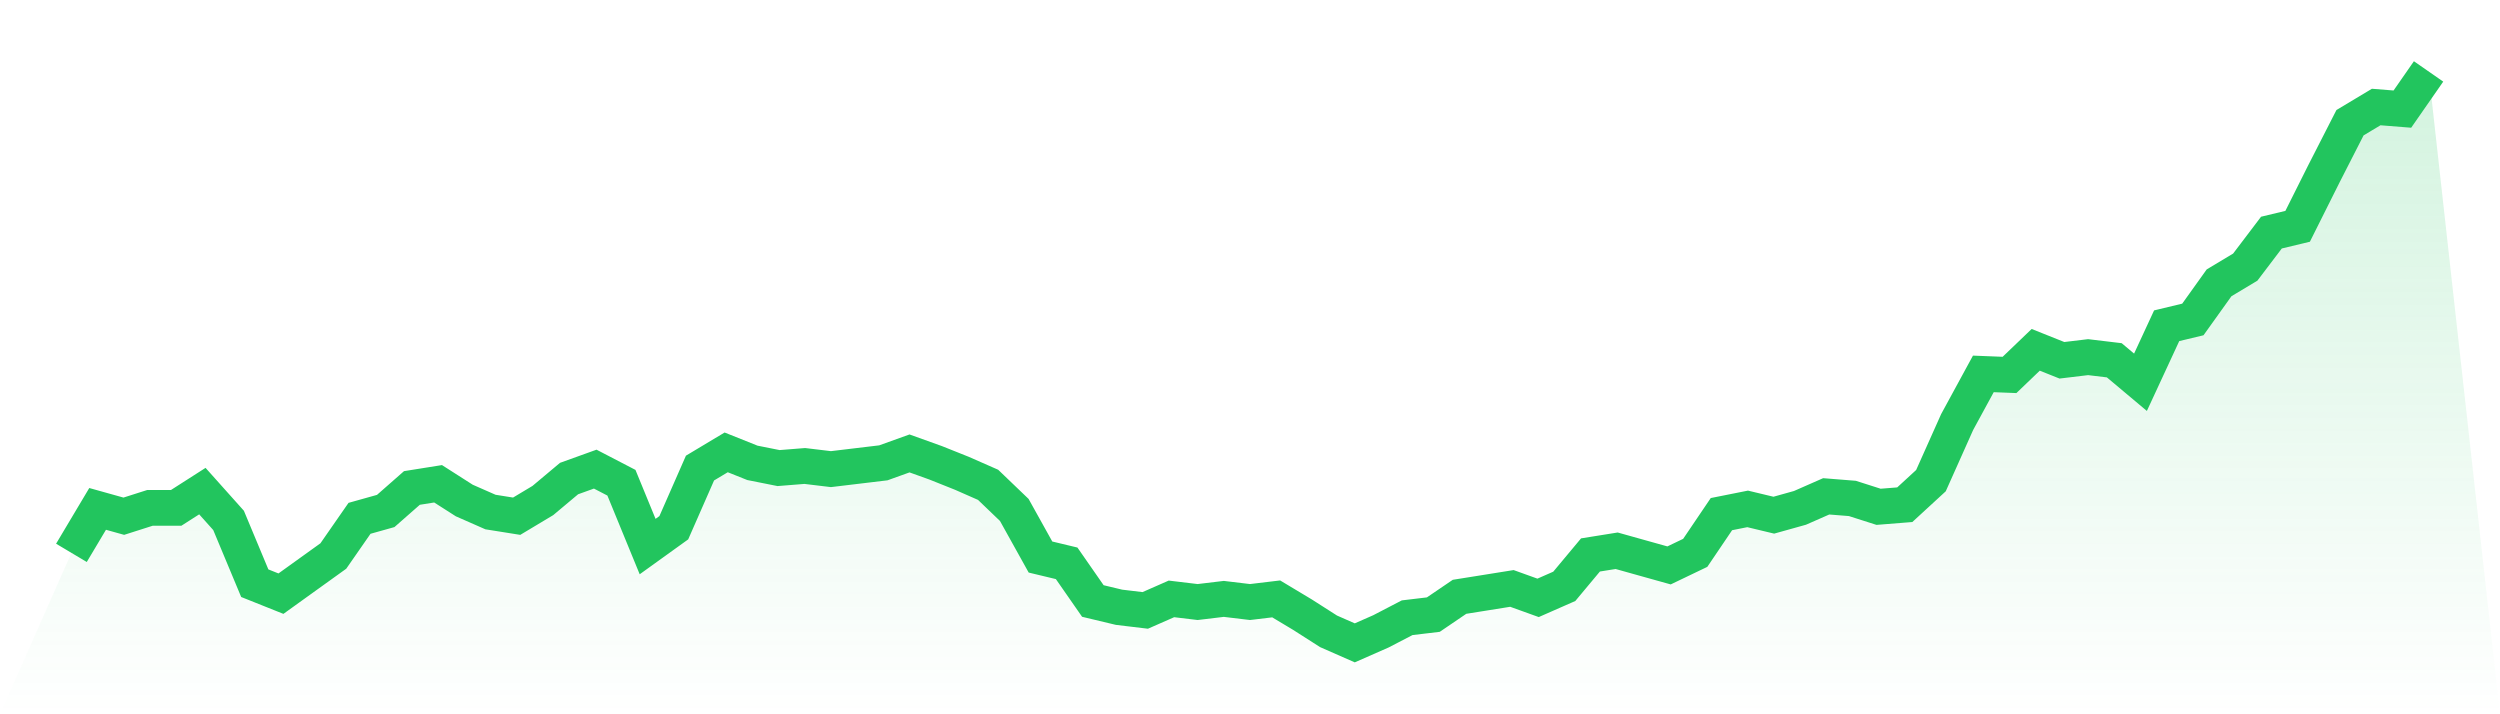
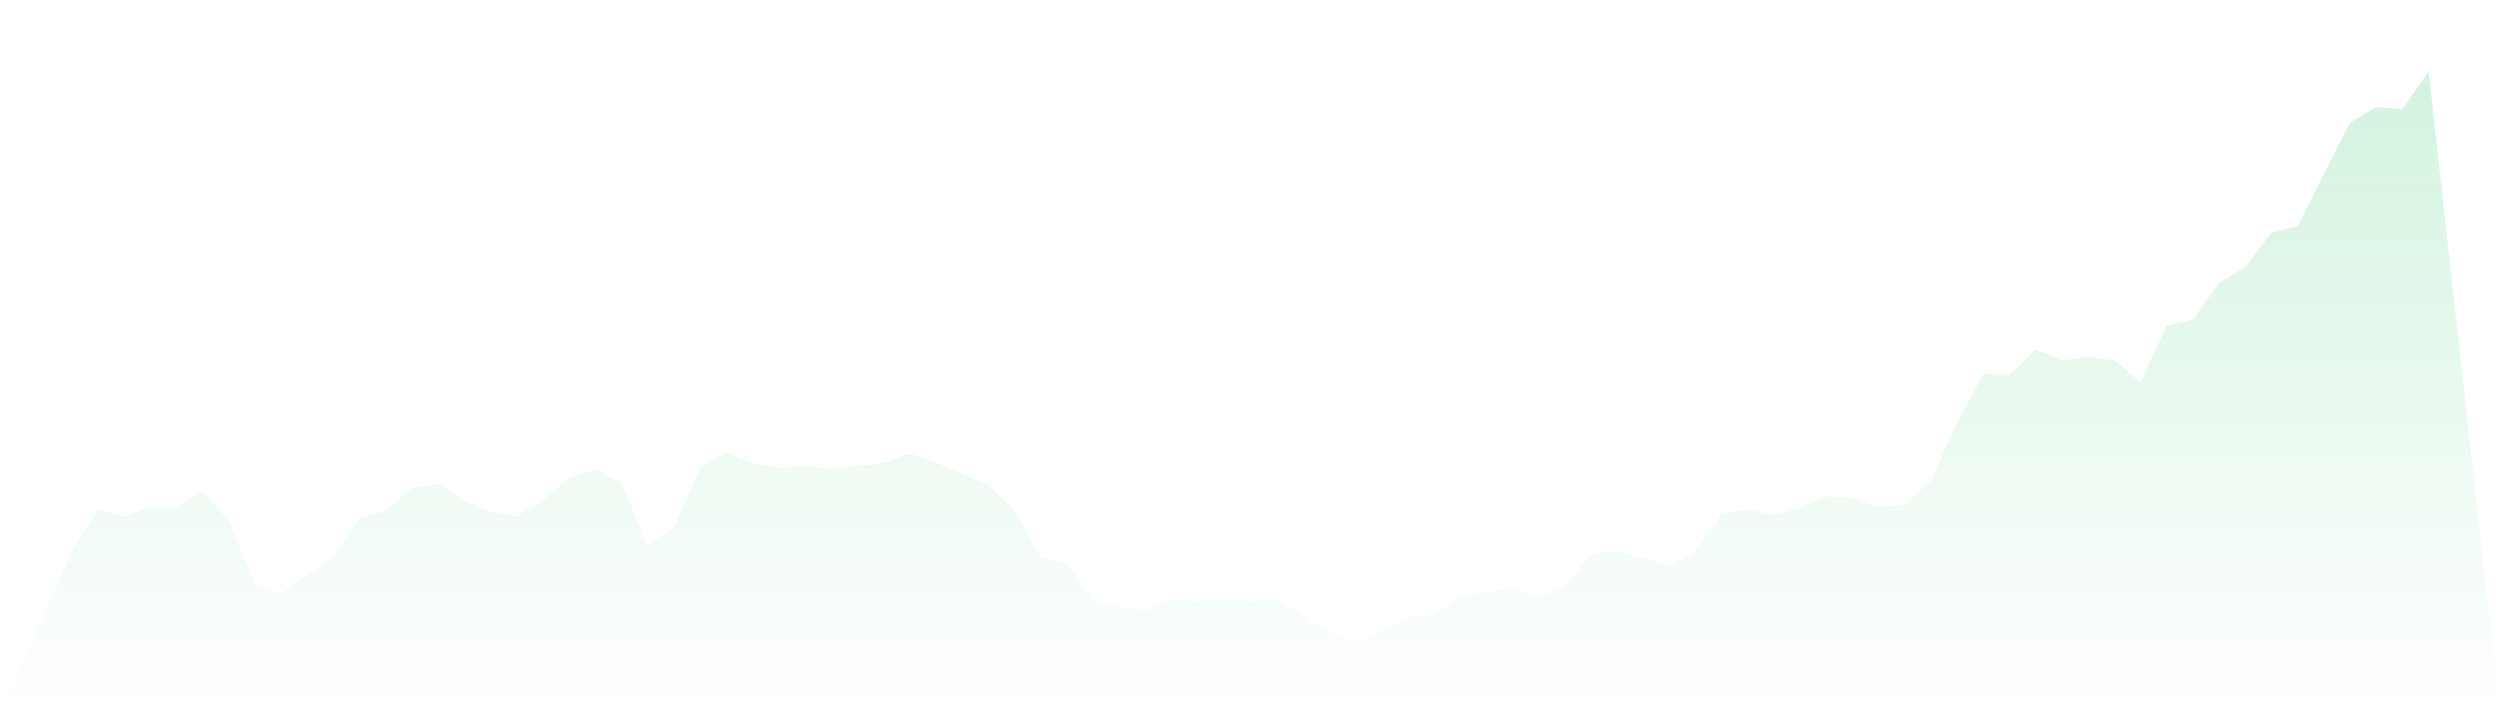
<svg xmlns="http://www.w3.org/2000/svg" viewBox="0 0 140 40">
  <defs>
    <linearGradient id="gradient" x1="0" x2="0" y1="0" y2="1">
      <stop offset="0%" stop-color="#22c55e" stop-opacity="0.2" />
      <stop offset="100%" stop-color="#22c55e" stop-opacity="0" />
    </linearGradient>
  </defs>
  <path d="M4,30.96 L4,30.96 L5.467,28.498 L6.933,28.908 L8.4,28.44 L9.867,28.44 L11.333,27.502 L12.8,29.143 L14.267,32.659 L15.733,33.245 L17.2,32.19 L18.667,31.136 L20.133,29.026 L21.6,28.615 L23.067,27.326 L24.533,27.092 L26,28.029 L27.467,28.674 L28.933,28.908 L30.4,28.029 L31.867,26.799 L33.333,26.271 L34.8,27.033 L36.267,30.608 L37.733,29.553 L39.2,26.212 L40.667,25.333 L42.133,25.919 L43.6,26.212 L45.067,26.095 L46.533,26.271 L48,26.095 L49.467,25.919 L50.933,25.392 L52.4,25.919 L53.867,26.505 L55.333,27.15 L56.8,28.557 L58.267,31.194 L59.733,31.546 L61.2,33.656 L62.667,34.007 L64.133,34.183 L65.6,33.538 L67.067,33.714 L68.533,33.538 L70,33.714 L71.467,33.538 L72.933,34.418 L74.4,35.355 L75.867,36 L77.333,35.355 L78.8,34.593 L80.267,34.418 L81.733,33.421 L83.2,33.187 L84.667,32.952 L86.133,33.48 L87.6,32.835 L89.067,31.077 L90.533,30.842 L92,31.253 L93.467,31.663 L94.933,30.96 L96.4,28.791 L97.867,28.498 L99.333,28.85 L100.8,28.44 L102.267,27.795 L103.733,27.912 L105.2,28.381 L106.667,28.264 L108.133,26.916 L109.6,23.634 L111.067,20.938 L112.533,20.996 L114,19.59 L115.467,20.176 L116.933,20 L118.4,20.176 L119.867,21.407 L121.333,18.242 L122.8,17.89 L124.267,15.839 L125.733,14.96 L127.2,13.026 L128.667,12.674 L130.133,9.744 L131.6,6.872 L133.067,5.993 L134.533,6.11 L136,4 L140,40 L0,40 z" fill="url(#gradient)" />
-   <path d="M4,30.96 L4,30.96 L5.467,28.498 L6.933,28.908 L8.4,28.44 L9.867,28.44 L11.333,27.502 L12.8,29.143 L14.267,32.659 L15.733,33.245 L17.2,32.19 L18.667,31.136 L20.133,29.026 L21.6,28.615 L23.067,27.326 L24.533,27.092 L26,28.029 L27.467,28.674 L28.933,28.908 L30.4,28.029 L31.867,26.799 L33.333,26.271 L34.8,27.033 L36.267,30.608 L37.733,29.553 L39.2,26.212 L40.667,25.333 L42.133,25.919 L43.6,26.212 L45.067,26.095 L46.533,26.271 L48,26.095 L49.467,25.919 L50.933,25.392 L52.4,25.919 L53.867,26.505 L55.333,27.15 L56.8,28.557 L58.267,31.194 L59.733,31.546 L61.2,33.656 L62.667,34.007 L64.133,34.183 L65.6,33.538 L67.067,33.714 L68.533,33.538 L70,33.714 L71.467,33.538 L72.933,34.418 L74.4,35.355 L75.867,36 L77.333,35.355 L78.8,34.593 L80.267,34.418 L81.733,33.421 L83.2,33.187 L84.667,32.952 L86.133,33.48 L87.6,32.835 L89.067,31.077 L90.533,30.842 L92,31.253 L93.467,31.663 L94.933,30.96 L96.4,28.791 L97.867,28.498 L99.333,28.85 L100.8,28.44 L102.267,27.795 L103.733,27.912 L105.2,28.381 L106.667,28.264 L108.133,26.916 L109.6,23.634 L111.067,20.938 L112.533,20.996 L114,19.59 L115.467,20.176 L116.933,20 L118.4,20.176 L119.867,21.407 L121.333,18.242 L122.8,17.89 L124.267,15.839 L125.733,14.96 L127.2,13.026 L128.667,12.674 L130.133,9.744 L131.6,6.872 L133.067,5.993 L134.533,6.11 L136,4" fill="none" stroke="#22c55e" stroke-width="2" />
</svg>